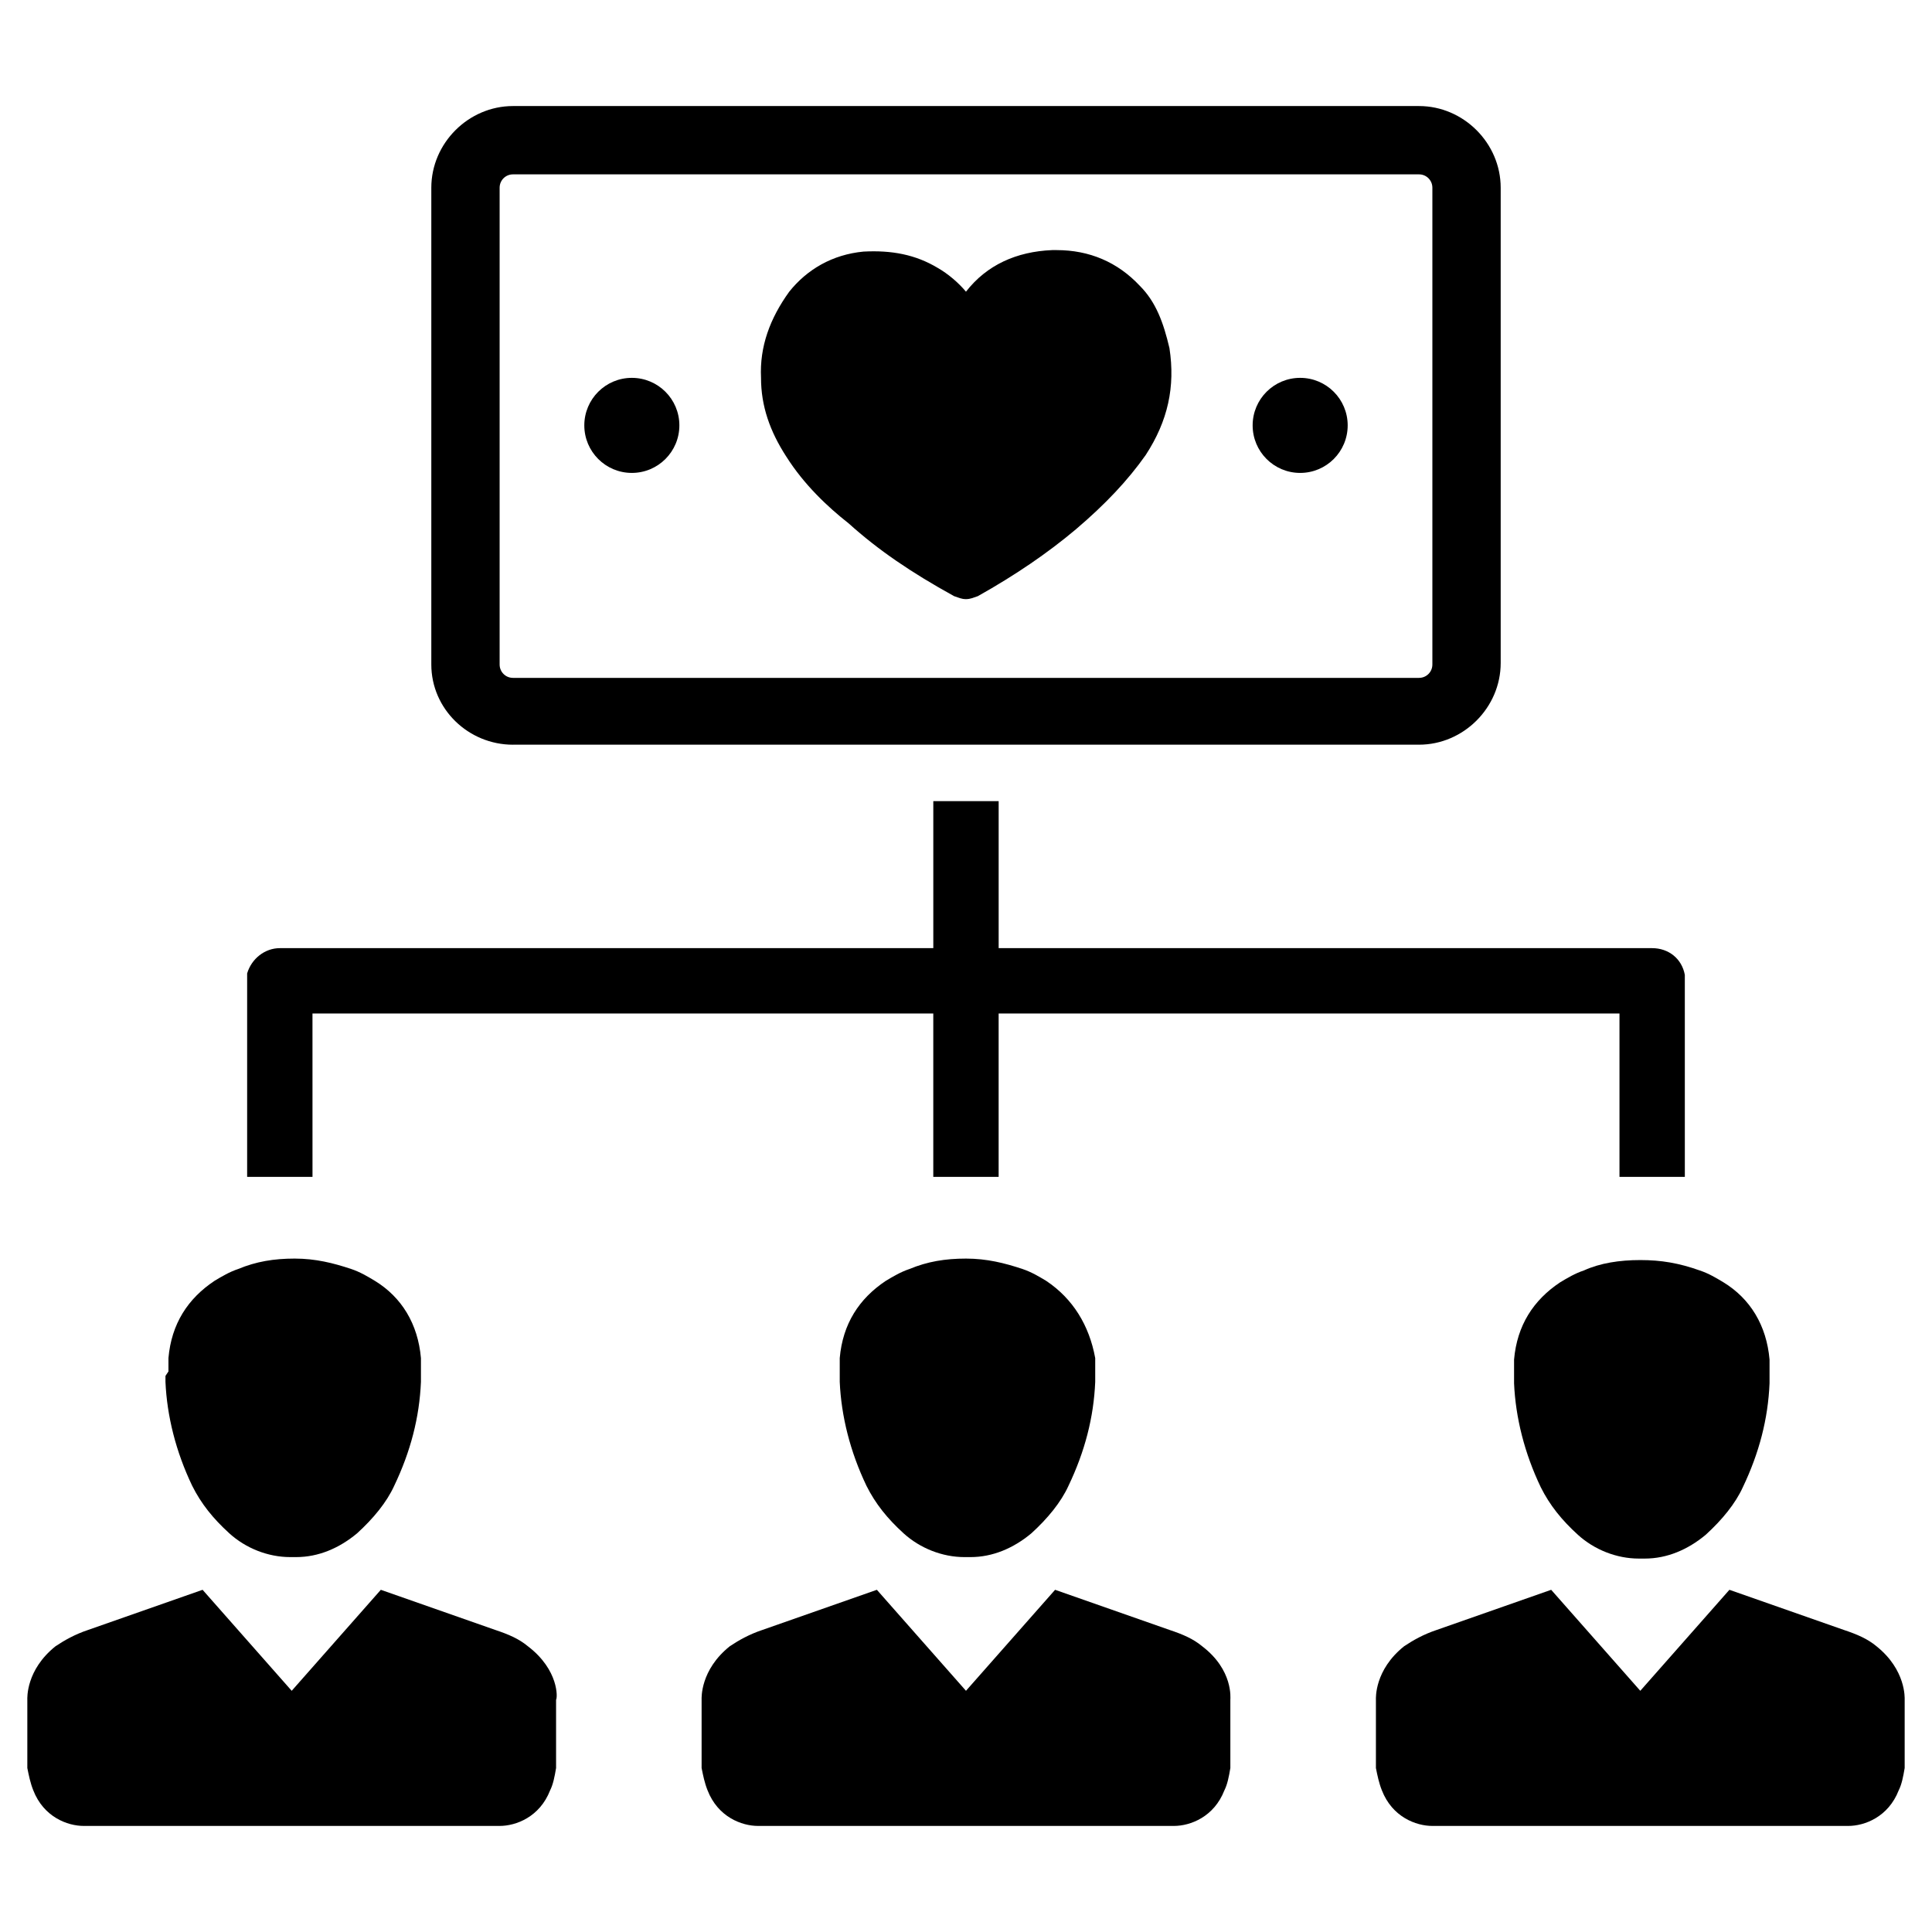
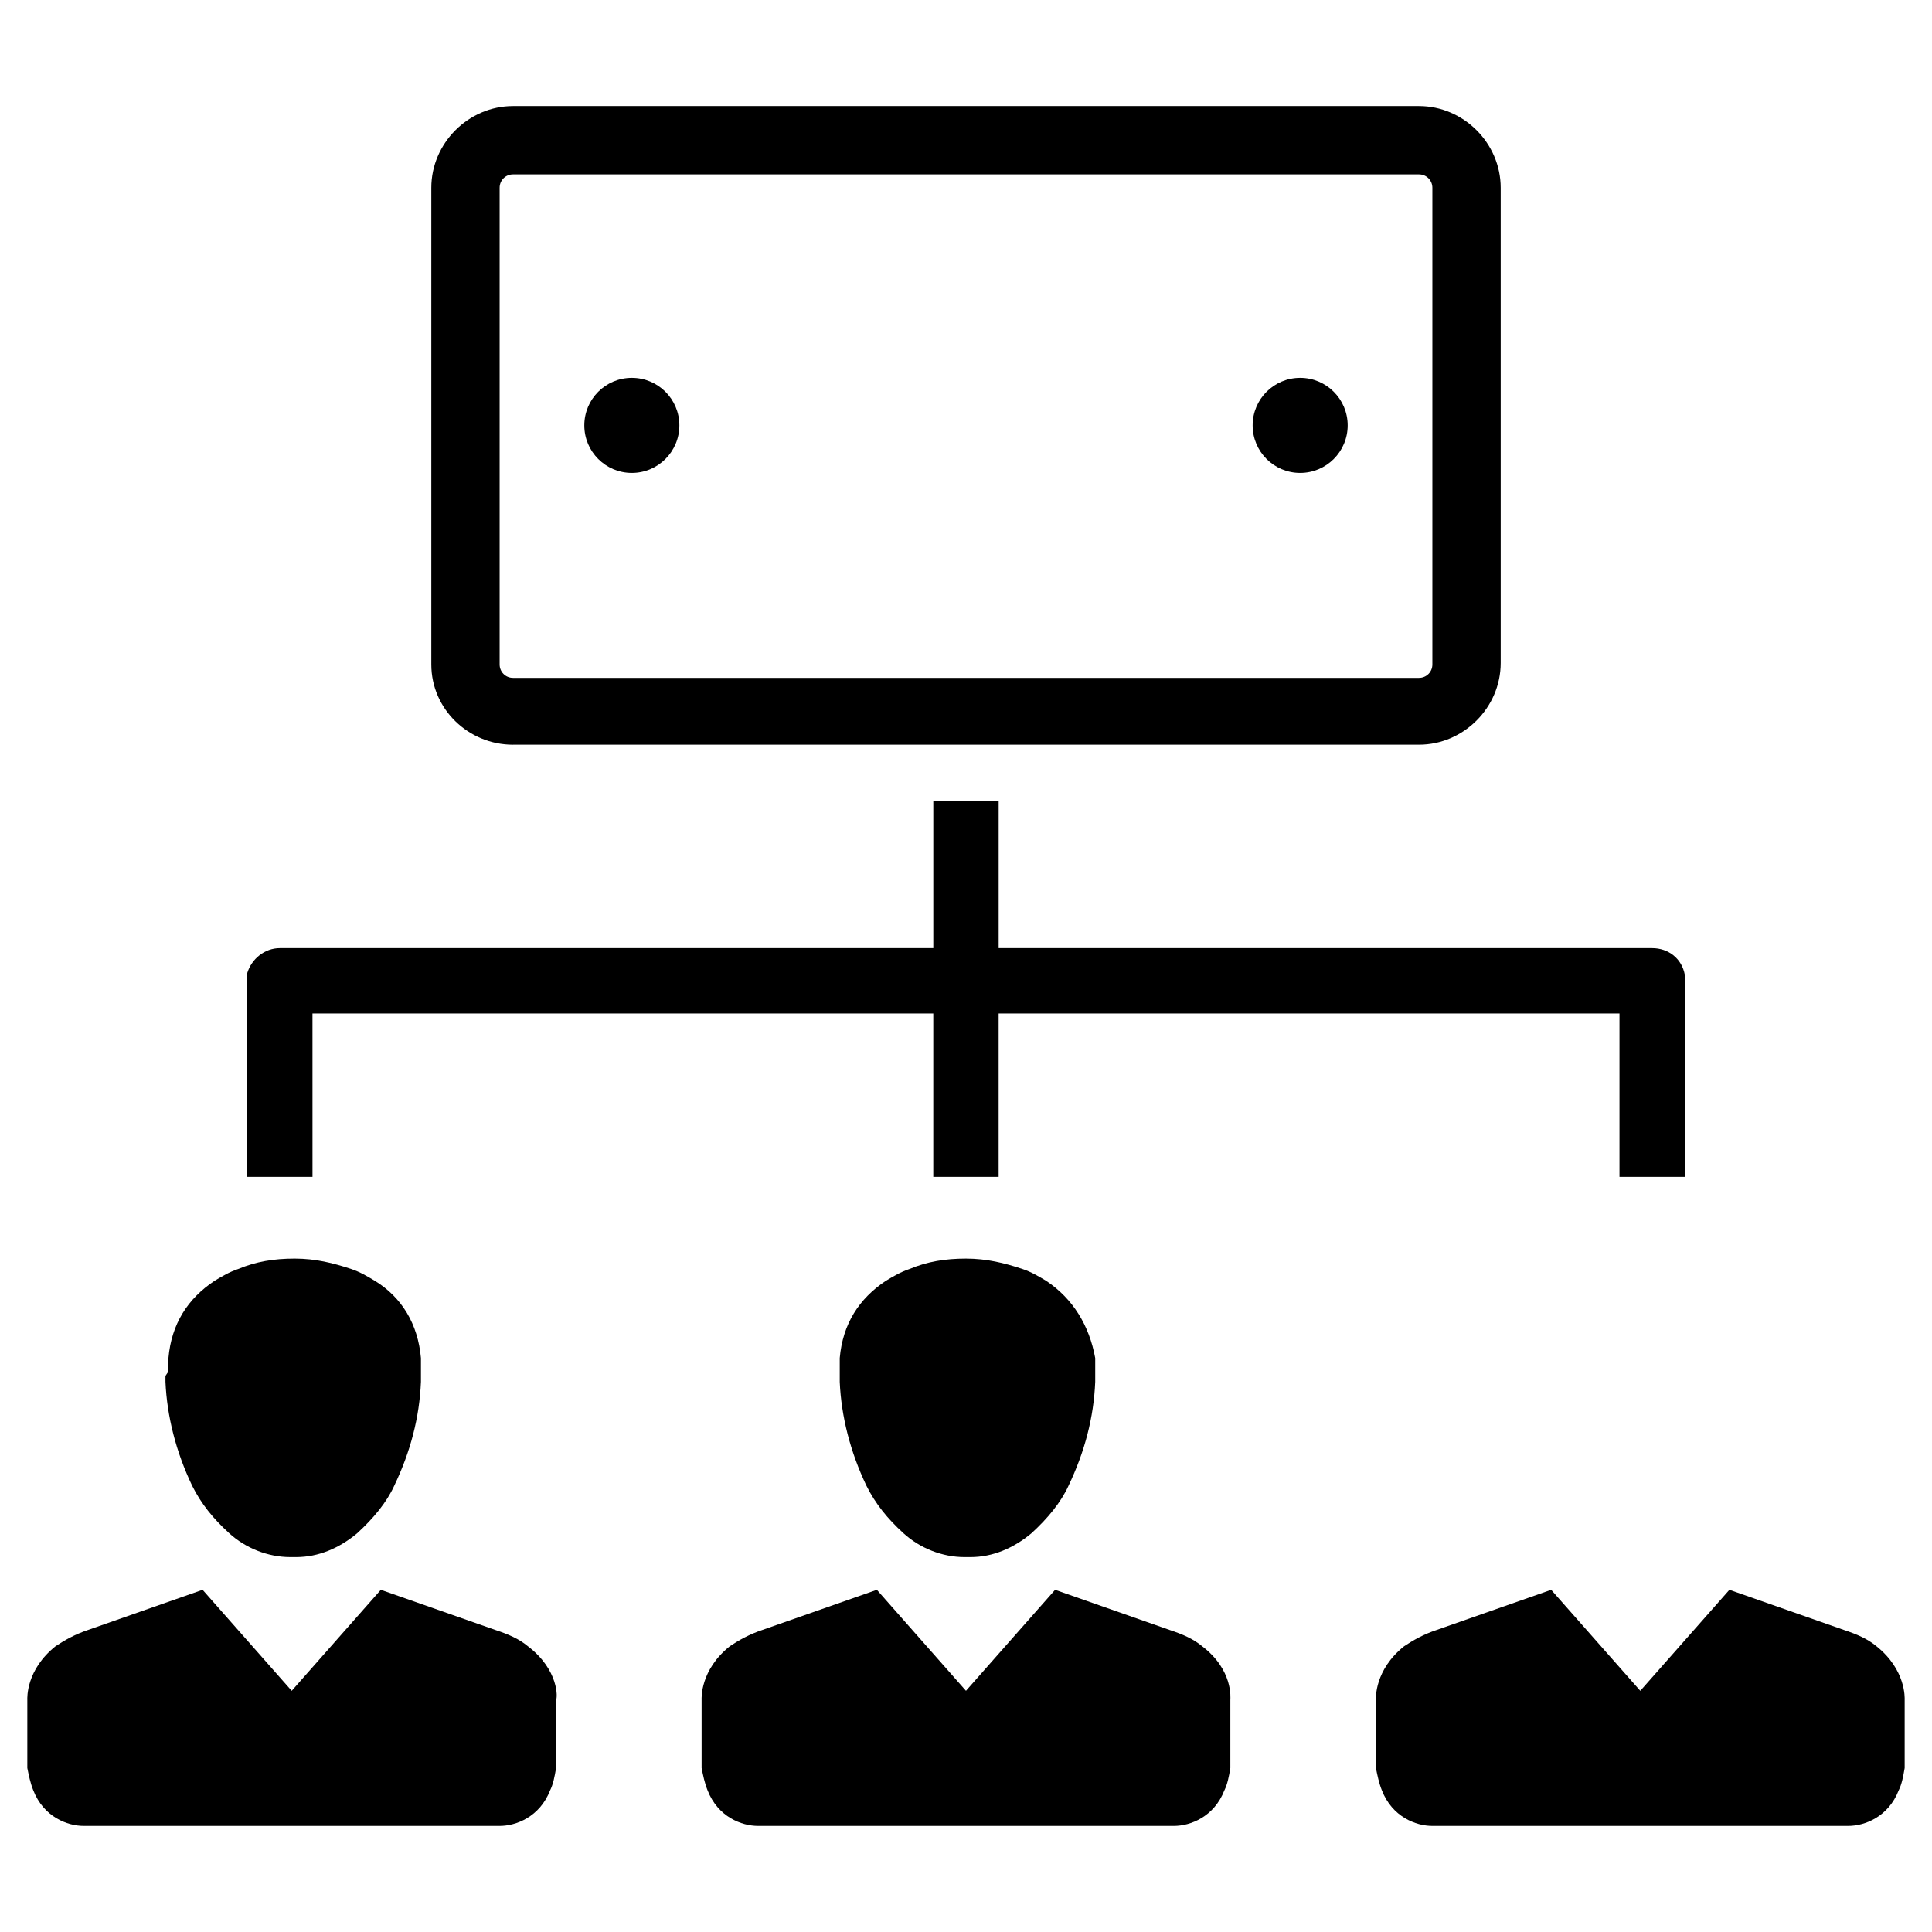
<svg xmlns="http://www.w3.org/2000/svg" fill="#000000" width="800px" height="800px" version="1.1" viewBox="144 144 512 512">
  <g>
    <path d="m226.81 412.59h164.52v43.297h17.32v-43.297h164.53v43.297h17.32l-0.004-51.957v-1.574c-0.789-4.328-4.328-7.086-8.66-7.086h-173.18v-38.965h-17.32v38.965h-173.18c-3.938 0-7.477 2.754-8.66 6.691v53.922l17.32 0.004z" />
    <path d="m187.85 508.63v1.574c0.395 9.055 2.754 18.5 7.086 27.551 2.363 4.723 5.512 8.66 9.84 12.594 4.328 3.938 10.234 6.297 16.137 6.297h1.578c5.902 0 11.414-2.363 16.137-6.297 4.328-3.938 7.871-8.266 9.84-12.594 4.328-9.055 6.691-18.105 7.086-27.551v-1.574-1.18-3.543c-0.789-9.055-5.117-16.137-12.203-20.469-1.969-1.18-3.938-2.363-6.297-3.148-4.723-1.574-9.445-2.754-14.957-2.754s-10.234 0.789-14.957 2.754c-2.363 0.789-4.328 1.969-6.297 3.148-7.086 4.723-11.414 11.414-12.203 20.469v3.543z" />
    <path d="m283.89 580.27c-2.363-1.969-5.117-3.148-8.66-4.328l-30.309-10.629-23.617 26.766-23.617-26.766-30.309 10.629c-3.543 1.18-6.297 2.754-8.66 4.328-7.871 6.297-7.477 13.777-7.477 14.168v18.105c0.395 1.969 0.789 3.938 1.574 5.902 2.754 7.086 9.055 9.445 13.383 9.445h110.21c4.328 0 10.629-2.363 13.383-9.445 0.789-1.574 1.18-3.543 1.574-5.902v-18.105c0.395-0.395 0.789-7.871-7.477-14.168z" />
    <path d="m421.25 483.44c-1.969-1.18-3.938-2.363-6.297-3.148-4.723-1.574-9.445-2.754-14.957-2.754s-10.234 0.789-14.957 2.754c-2.363 0.789-4.328 1.969-6.297 3.148-7.086 4.723-11.414 11.414-12.203 20.469v3.543 1.18 1.574c0.395 9.055 2.754 18.5 7.086 27.551 2.363 4.723 5.512 8.66 9.84 12.594 4.328 3.938 10.234 6.297 16.137 6.297h1.578c5.902 0 11.414-2.363 16.137-6.297 4.328-3.938 7.871-8.266 9.84-12.594 4.328-9.055 6.691-18.105 7.086-27.551v-1.574-1.18-3.543c-1.578-8.66-5.91-15.746-12.992-20.469z" />
    <path d="m462.58 580.27c-2.363-1.969-5.117-3.148-8.66-4.328l-30.309-10.629-23.617 26.766-23.617-26.766-30.309 10.629c-3.543 1.18-6.297 2.754-8.66 4.328-7.871 6.297-7.477 13.777-7.477 14.168v18.105c0.395 1.969 0.789 3.938 1.574 5.902 2.754 7.086 9.055 9.445 13.383 9.445h110.21c4.328 0 10.629-2.363 13.383-9.445 0.789-1.574 1.18-3.543 1.574-5.902v-18.105c0-0.395 0.789-7.871-7.477-14.168z" />
-     <path d="m578.7 477.93c-5.512 0-10.629 0.789-14.957 2.754-2.363 0.789-4.328 1.969-6.297 3.148-7.086 4.723-11.414 11.414-12.203 20.469v3.543 1.18 1.574c0.395 9.055 2.754 18.5 7.086 27.551 2.363 4.723 5.512 8.66 9.84 12.594 4.328 3.938 10.234 6.297 16.137 6.297h1.578c5.902 0 11.414-2.363 16.137-6.297 4.328-3.938 7.871-8.266 9.84-12.594 4.328-9.055 6.691-18.105 7.086-27.551v-1.574-1.18-3.543c-0.789-9.055-5.117-16.137-12.203-20.469-1.969-1.18-3.938-2.363-6.297-3.148-5.516-1.965-10.238-2.754-15.746-2.754z" />
    <path d="m641.28 580.27c-2.363-1.969-5.117-3.148-8.66-4.328l-30.309-10.629-23.617 26.766-23.617-26.766-30.309 10.629c-3.543 1.18-6.297 2.754-8.66 4.328-7.871 6.297-7.477 13.777-7.477 14.168v18.105c0.395 1.969 0.789 3.938 1.574 5.902 2.754 7.086 9.055 9.445 13.383 9.445h110.21c4.328 0 10.629-2.363 13.383-9.445 0.789-1.574 1.18-3.543 1.574-5.902v-18.105c0-0.395 0.395-7.871-7.477-14.168z" />
-     <path d="m352.37 264.99c4.723 7.477 11.02 13.383 16.531 17.711 7.871 7.086 16.531 12.988 27.945 19.285 1.18 0.395 1.969 0.789 3.148 0.789 1.18 0 1.969-0.395 3.148-0.789 9.84-5.512 18.5-11.414 25.977-17.711 7.871-6.691 13.777-12.988 18.5-19.68 5.902-9.055 7.871-18.105 6.297-28.34-1.574-6.691-3.543-12.203-7.871-16.531-5.902-6.297-13.383-9.445-22.043-9.445h-1.18c-9.445 0.395-17.32 3.938-22.828 11.02-1.969-2.363-4.723-4.723-7.477-6.297-5.902-3.543-12.203-4.723-19.68-4.328-8.266 0.789-14.957 4.723-19.68 10.629-5.117 7.086-7.871 14.562-7.477 22.828-0.004 7.477 2.359 14.168 6.688 20.859z" />
    <path d="m279.95 341.35h240.1c11.809 0 21.648-9.84 21.648-21.648v-125.95c0-11.809-9.84-21.648-21.648-21.648h-240.1c-11.809 0-21.648 9.84-21.648 21.648v126.35c0 11.809 9.84 21.254 21.648 21.254zm-3.543-147.6c0-1.969 1.574-3.543 3.543-3.543h240.1c1.969 0 3.543 1.574 3.543 3.543v126.35c0 1.969-1.574 3.543-3.543 3.543h-240.1c-1.969 0-3.543-1.574-3.543-3.543z" />
    <path d="m501.15 256.73c0 6.957-5.637 12.598-12.594 12.598-6.957 0-12.594-5.641-12.594-12.598 0-6.953 5.637-12.594 12.594-12.594 6.957 0 12.594 5.641 12.594 12.594" />
    <path d="m324.04 256.73c0 6.957-5.641 12.598-12.598 12.598s-12.594-5.641-12.594-12.598c0-6.953 5.637-12.594 12.594-12.594s12.598 5.641 12.598 12.594" />
  </g>
</svg>